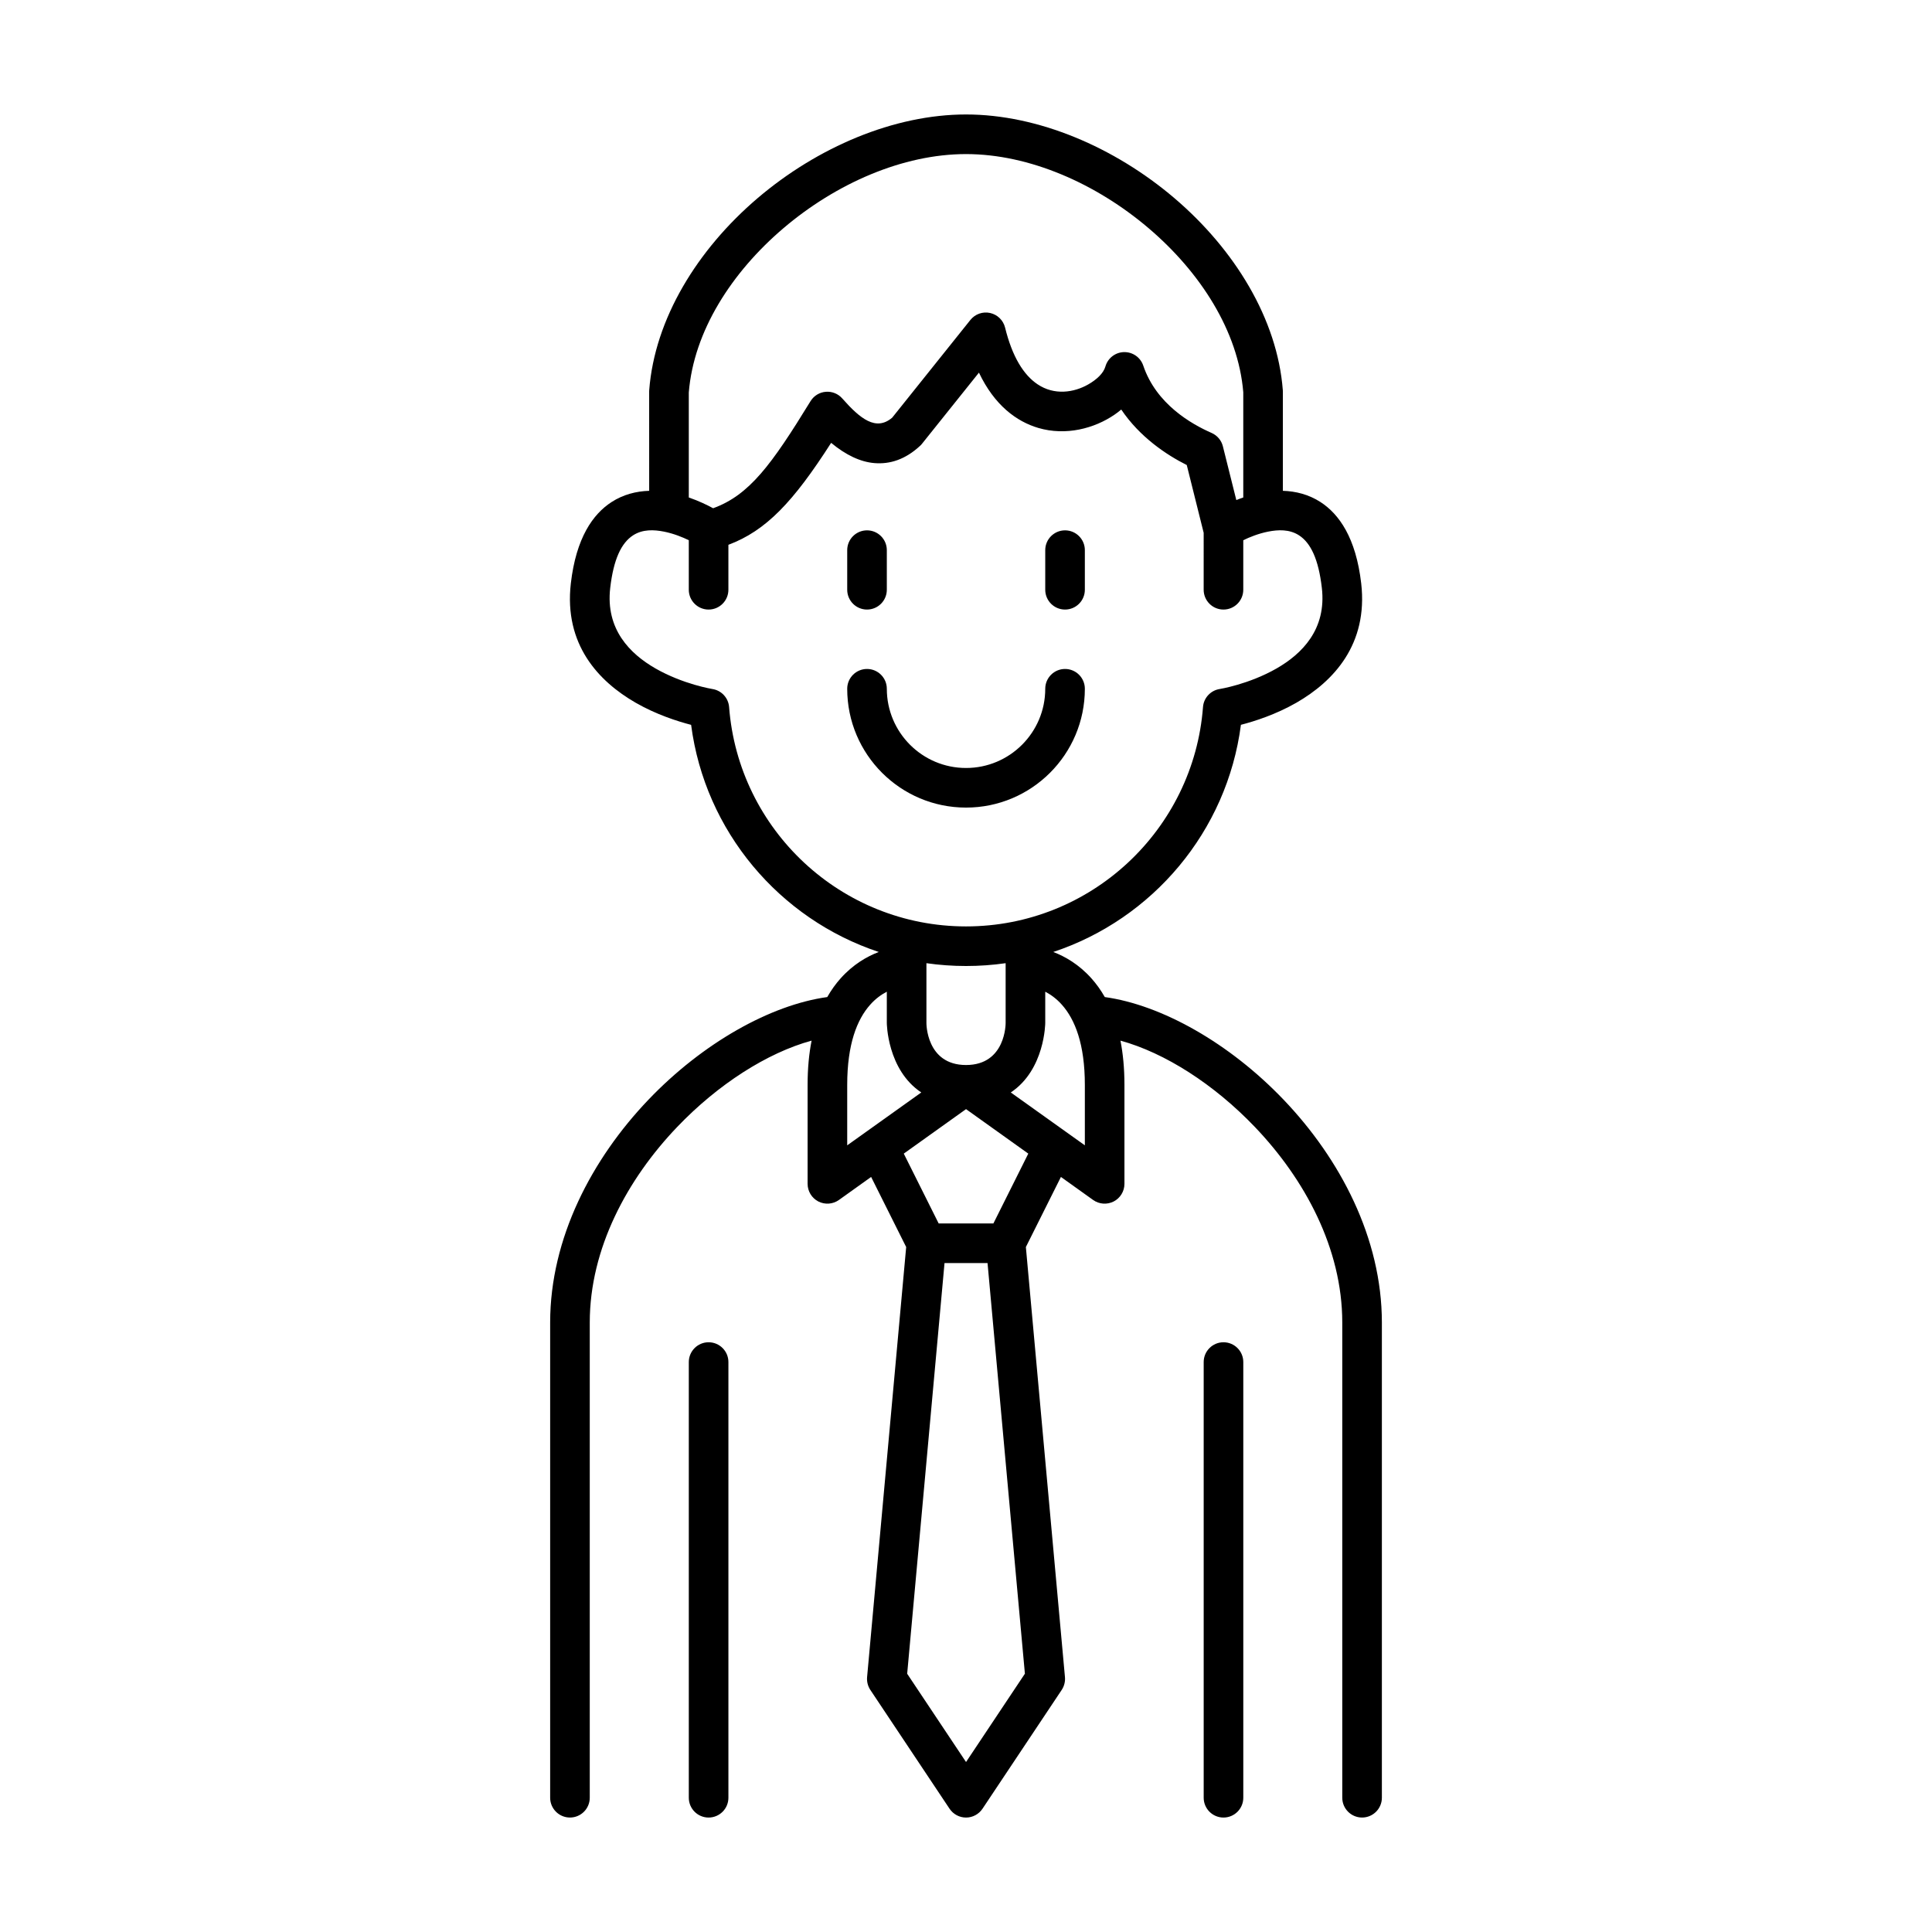
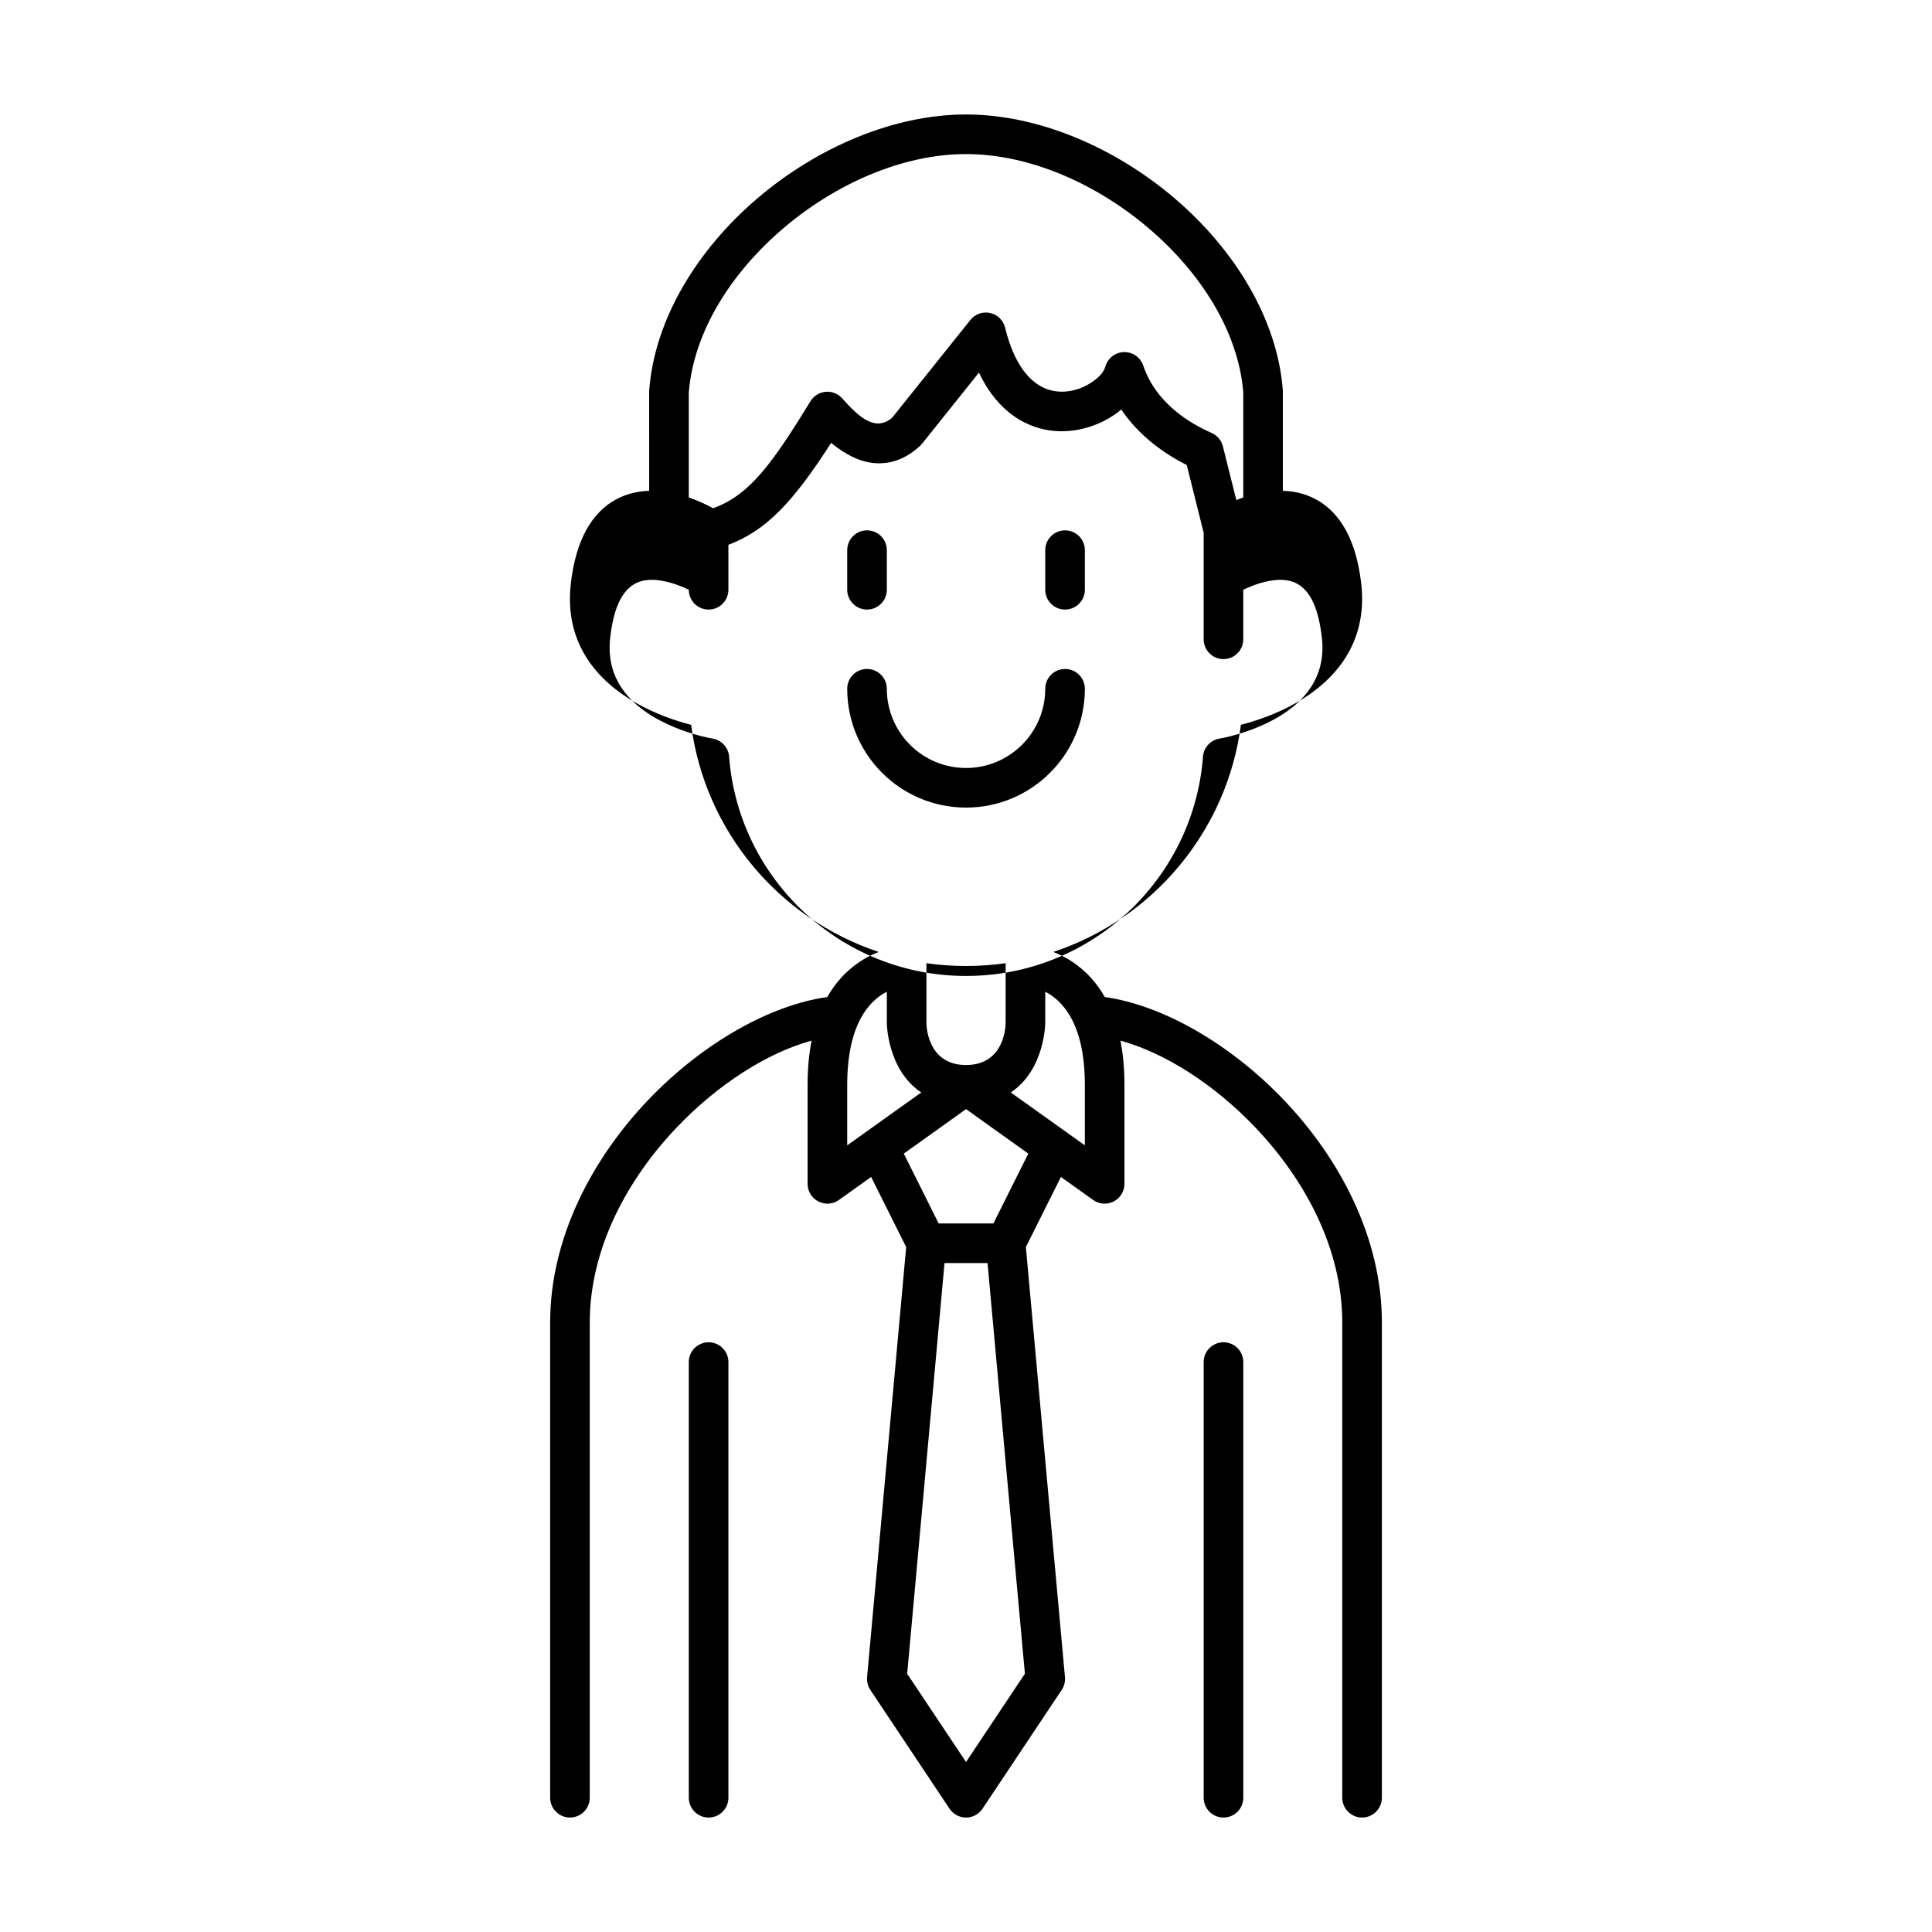
<svg xmlns="http://www.w3.org/2000/svg" fill="#000000" width="800px" height="800px" version="1.1" viewBox="144 144 512 512">
-   <path d="m326.54 504.96v115.46c0 2.898 2.352 5.25 5.246 5.25 2.898 0 5.25-2.352 5.25-5.25v-115.46c0-2.894-2.352-5.246-5.25-5.246-2.894 0-5.246 2.352-5.246 5.246zm136.45 0v115.46c0 2.898 2.352 5.25 5.246 5.25 2.898 0 5.25-2.352 5.25-5.25v-115.46c0-2.894-2.352-5.246-5.25-5.246-2.894 0-5.246 2.352-5.246 5.246zm-146.95-230.89c-3.41 0.105-6.856 0.965-9.961 2.973-4.934 3.188-9.406 9.477-10.801 21.566-1.859 16.164 7.336 25.957 17.172 31.617 5.457 3.137 11.074 4.922 14.703 5.867 3.676 28.234 23.418 51.461 49.73 60.191-3.125 1.188-6.82 3.297-10.148 7.035-1.227 1.375-2.414 3-3.504 4.91-15.012 2.078-32.992 12.145-47.371 27.188-15.008 15.699-26.051 36.703-26.062 59.047v125.95c0 2.898 2.352 5.25 5.25 5.25 2.898 0 5.246-2.352 5.246-5.25v-125.95c0.012-19.637 9.961-37.992 23.156-51.797 10.82-11.324 23.867-19.668 35.633-22.891-0.672 3.398-1.059 7.285-1.059 11.715v26.238c0 1.961 1.102 3.769 2.844 4.672 1.754 0.891 3.852 0.746 5.457-0.398l8.535-6.102 9.289 18.578-10.359 113.98c-0.105 1.188 0.199 2.383 0.859 3.383l20.992 31.488c0.977 1.457 2.613 2.34 4.367 2.34 1.754 0 3.391-0.883 4.367-2.34l20.992-31.488c0.66-1 0.965-2.195 0.859-3.383l-10.359-113.98 9.289-18.578 8.531 6.102c1.609 1.145 3.707 1.289 5.461 0.398 1.742-0.902 2.844-2.711 2.844-4.672v-26.238c0-4.43-0.391-8.316-1.059-11.715 11.766 3.223 24.812 11.566 35.633 22.891 13.191 13.805 23.145 32.16 23.152 51.797v125.95c0 2.898 2.352 5.25 5.25 5.25 2.894 0 5.246-2.352 5.246-5.25v-125.95c-0.008-22.344-11.051-43.348-26.059-59.047-14.383-15.043-32.359-25.109-47.371-27.188-1.09-1.91-2.277-3.535-3.504-4.91-3.328-3.738-7.023-5.848-10.152-7.035 26.316-8.73 46.059-31.957 49.73-60.203 3.644-0.934 9.25-2.731 14.707-5.856 9.836-5.66 19.027-15.453 17.172-31.617-1.398-12.09-5.867-18.379-10.801-21.566-3.109-2.008-6.551-2.867-9.961-2.973v-26.262c0-0.137 0-0.262-0.012-0.398-1.449-18.902-12.785-37.312-28.738-50.906-15.828-13.477-36.105-22.168-55.219-22.168s-39.391 8.691-55.219 22.168c-15.957 13.594-27.293 32.004-28.738 50.906-0.012 0.137-0.012 0.262-0.012 0.398zm89.668 204.65h-11.398c-1.965 21.559-9.898 108.83-9.898 108.84l15.598 23.395 15.598-23.406zm-22.199-29c3.41 6.844 9.246 18.504 9.246 18.504h14.508l9.246-18.504-16.5-11.789zm-4.492-42.91c-1.43 0.746-2.992 1.848-4.43 3.477-3.453 3.883-6.066 10.422-6.066 21.203v16.035l19.629-14.012c-9.07-6.035-9.133-18.41-9.133-18.41zm41.984 0v8.293s-0.062 12.375-9.133 18.41l19.629 14.012v-16.035c0-10.781-2.613-17.32-6.066-21.203-1.438-1.629-3.004-2.731-4.43-3.477zm-31.488-7.555v15.848s-0.105 11.137 10.496 11.137c10.602 0 10.496-11.137 10.496-11.137v-15.848c-3.434 0.492-6.93 0.746-10.496 0.746-3.559 0-7.062-0.254-10.496-0.746zm73.473-114.06c-0.809-3.231-4.492-17.957-4.481-17.957-5.418-2.719-12.441-7.41-17.363-14.707-0.543 0.465-1.121 0.906-1.73 1.324-5.387 3.715-12.965 5.688-20.227 3.559-5.781-1.699-11.641-6.004-15.754-14.664l-15.074 18.832c-0.156 0.207-0.336 0.398-0.535 0.574-3.902 3.621-7.996 4.914-12.113 4.566-3.672-0.305-7.543-2.117-11.449-5.363-10.043 15.672-17.254 23.281-27.227 27.02v11.91c0 2.898-2.352 5.25-5.25 5.25-2.894 0-5.246-2.352-5.246-5.25v-13.129c-1.637-0.797-3.977-1.754-6.539-2.269-2.676-0.535-5.68-0.672-8.219 0.969-3.117 2.016-5.184 6.328-6.066 13.957-1.27 10.98 5.277 17.465 11.965 21.309 7.391 4.238 15.113 5.469 15.113 5.469 2.414 0.379 4.242 2.359 4.43 4.785 2.477 32.496 29.664 58.129 62.789 58.129s60.32-25.633 62.797-58.129c0.18-2.426 2.016-4.406 4.418-4.785 0 0 7.727-1.23 15.117-5.469 6.684-3.844 13.234-10.328 11.965-21.309-0.883-7.629-2.949-11.941-6.059-13.957-2.547-1.641-5.551-1.504-8.215-0.969-2.574 0.516-4.914 1.473-6.551 2.269v13.129c0 2.898-2.352 5.25-5.25 5.25-2.894 0-5.246-2.352-5.246-5.25zm-41.984 41.336c0 11.586-9.406 20.992-20.992 20.992-11.59 0-20.992-9.406-20.992-20.992 0-2.898-2.352-5.25-5.25-5.25-2.894 0-5.246 2.352-5.246 5.25 0 17.379 14.105 31.488 31.488 31.488 17.383 0 31.488-14.109 31.488-31.488 0-2.898-2.352-5.25-5.25-5.25-2.894 0-5.246 2.352-5.246 5.25zm-52.48-36.738v10.496c0 2.898 2.352 5.25 5.246 5.25 2.898 0 5.25-2.352 5.25-5.25v-10.496c0-2.894-2.352-5.246-5.25-5.246-2.894 0-5.246 2.352-5.246 5.246zm52.48 0v10.496c0 2.898 2.352 5.25 5.246 5.25 2.898 0 5.25-2.352 5.25-5.25v-10.496c0-2.894-2.352-5.246-5.25-5.246-2.894 0-5.246 2.352-5.246 5.246zm52.48-13.957v-27.879c-1.332-16.207-11.379-31.812-25.066-43.465-13.895-11.84-31.625-19.66-48.406-19.66-16.785 0-34.512 7.82-48.41 19.66-13.707 11.672-23.762 27.301-25.062 43.527v27.816c2.731 0.941 5.008 2.066 6.445 2.852 9.613-3.473 15.512-11.574 25.82-28.379 0.871-1.418 2.359-2.34 4.019-2.477 1.656-0.148 3.297 0.512 4.387 1.762 4.766 5.406 8.941 8.742 13.234 5.09l20.719-25.891c1.25-1.566 3.277-2.281 5.231-1.848 1.949 0.43 3.484 1.93 3.965 3.871 1.902 7.746 4.914 12.543 8.598 15.02 4.461 3.004 9.656 2.195 13.414 0.055 2.215-1.262 4.051-2.93 4.574-4.766 0.633-2.215 2.625-3.758 4.926-3.812 2.297-0.051 4.363 1.387 5.102 3.57 3.441 10.203 12.73 15.492 18.137 17.863 1.48 0.66 2.582 1.965 2.969 3.539l3.559 14.242c0.586-0.242 1.207-0.473 1.848-0.691z" fill-rule="evenodd" />
+   <path d="m326.54 504.96v115.46c0 2.898 2.352 5.25 5.246 5.25 2.898 0 5.25-2.352 5.25-5.25v-115.46c0-2.894-2.352-5.246-5.25-5.246-2.894 0-5.246 2.352-5.246 5.246zm136.45 0v115.46c0 2.898 2.352 5.25 5.246 5.25 2.898 0 5.25-2.352 5.25-5.25v-115.46c0-2.894-2.352-5.246-5.25-5.246-2.894 0-5.246 2.352-5.246 5.246zm-146.95-230.89c-3.41 0.105-6.856 0.965-9.961 2.973-4.934 3.188-9.406 9.477-10.801 21.566-1.859 16.164 7.336 25.957 17.172 31.617 5.457 3.137 11.074 4.922 14.703 5.867 3.676 28.234 23.418 51.461 49.73 60.191-3.125 1.188-6.82 3.297-10.148 7.035-1.227 1.375-2.414 3-3.504 4.91-15.012 2.078-32.992 12.145-47.371 27.188-15.008 15.699-26.051 36.703-26.062 59.047v125.95c0 2.898 2.352 5.25 5.25 5.25 2.898 0 5.246-2.352 5.246-5.25v-125.95c0.012-19.637 9.961-37.992 23.156-51.797 10.82-11.324 23.867-19.668 35.633-22.891-0.672 3.398-1.059 7.285-1.059 11.715v26.238c0 1.961 1.102 3.769 2.844 4.672 1.754 0.891 3.852 0.746 5.457-0.398l8.535-6.102 9.289 18.578-10.359 113.98c-0.105 1.188 0.199 2.383 0.859 3.383l20.992 31.488c0.977 1.457 2.613 2.34 4.367 2.34 1.754 0 3.391-0.883 4.367-2.34l20.992-31.488c0.66-1 0.965-2.195 0.859-3.383l-10.359-113.98 9.289-18.578 8.531 6.102c1.609 1.145 3.707 1.289 5.461 0.398 1.742-0.902 2.844-2.711 2.844-4.672v-26.238c0-4.43-0.391-8.316-1.059-11.715 11.766 3.223 24.812 11.566 35.633 22.891 13.191 13.805 23.145 32.16 23.152 51.797v125.95c0 2.898 2.352 5.25 5.25 5.25 2.894 0 5.246-2.352 5.246-5.25v-125.95c-0.008-22.344-11.051-43.348-26.059-59.047-14.383-15.043-32.359-25.109-47.371-27.188-1.09-1.91-2.277-3.535-3.504-4.91-3.328-3.738-7.023-5.848-10.152-7.035 26.316-8.73 46.059-31.957 49.73-60.203 3.644-0.934 9.25-2.731 14.707-5.856 9.836-5.66 19.027-15.453 17.172-31.617-1.398-12.09-5.867-18.379-10.801-21.566-3.109-2.008-6.551-2.867-9.961-2.973v-26.262c0-0.137 0-0.262-0.012-0.398-1.449-18.902-12.785-37.312-28.738-50.906-15.828-13.477-36.105-22.168-55.219-22.168s-39.391 8.691-55.219 22.168c-15.957 13.594-27.293 32.004-28.738 50.906-0.012 0.137-0.012 0.262-0.012 0.398zm89.668 204.65h-11.398c-1.965 21.559-9.898 108.83-9.898 108.84l15.598 23.395 15.598-23.406zm-22.199-29c3.41 6.844 9.246 18.504 9.246 18.504h14.508l9.246-18.504-16.5-11.789zm-4.492-42.91c-1.43 0.746-2.992 1.848-4.43 3.477-3.453 3.883-6.066 10.422-6.066 21.203v16.035l19.629-14.012c-9.07-6.035-9.133-18.41-9.133-18.41zm41.984 0v8.293s-0.062 12.375-9.133 18.41l19.629 14.012v-16.035c0-10.781-2.613-17.32-6.066-21.203-1.438-1.629-3.004-2.731-4.43-3.477zm-31.488-7.555v15.848s-0.105 11.137 10.496 11.137c10.602 0 10.496-11.137 10.496-11.137v-15.848c-3.434 0.492-6.93 0.746-10.496 0.746-3.559 0-7.062-0.254-10.496-0.746zm73.473-114.06c-0.809-3.231-4.492-17.957-4.481-17.957-5.418-2.719-12.441-7.41-17.363-14.707-0.543 0.465-1.121 0.906-1.73 1.324-5.387 3.715-12.965 5.688-20.227 3.559-5.781-1.699-11.641-6.004-15.754-14.664l-15.074 18.832c-0.156 0.207-0.336 0.398-0.535 0.574-3.902 3.621-7.996 4.914-12.113 4.566-3.672-0.305-7.543-2.117-11.449-5.363-10.043 15.672-17.254 23.281-27.227 27.02v11.91c0 2.898-2.352 5.25-5.25 5.25-2.894 0-5.246-2.352-5.246-5.25c-1.637-0.797-3.977-1.754-6.539-2.269-2.676-0.535-5.68-0.672-8.219 0.969-3.117 2.016-5.184 6.328-6.066 13.957-1.27 10.98 5.277 17.465 11.965 21.309 7.391 4.238 15.113 5.469 15.113 5.469 2.414 0.379 4.242 2.359 4.43 4.785 2.477 32.496 29.664 58.129 62.789 58.129s60.32-25.633 62.797-58.129c0.18-2.426 2.016-4.406 4.418-4.785 0 0 7.727-1.23 15.117-5.469 6.684-3.844 13.234-10.328 11.965-21.309-0.883-7.629-2.949-11.941-6.059-13.957-2.547-1.641-5.551-1.504-8.215-0.969-2.574 0.516-4.914 1.473-6.551 2.269v13.129c0 2.898-2.352 5.25-5.25 5.25-2.894 0-5.246-2.352-5.246-5.25zm-41.984 41.336c0 11.586-9.406 20.992-20.992 20.992-11.59 0-20.992-9.406-20.992-20.992 0-2.898-2.352-5.25-5.25-5.25-2.894 0-5.246 2.352-5.246 5.25 0 17.379 14.105 31.488 31.488 31.488 17.383 0 31.488-14.109 31.488-31.488 0-2.898-2.352-5.25-5.25-5.25-2.894 0-5.246 2.352-5.246 5.25zm-52.48-36.738v10.496c0 2.898 2.352 5.25 5.246 5.25 2.898 0 5.25-2.352 5.25-5.25v-10.496c0-2.894-2.352-5.246-5.25-5.246-2.894 0-5.246 2.352-5.246 5.246zm52.48 0v10.496c0 2.898 2.352 5.25 5.246 5.25 2.898 0 5.25-2.352 5.25-5.25v-10.496c0-2.894-2.352-5.246-5.25-5.246-2.894 0-5.246 2.352-5.246 5.246zm52.48-13.957v-27.879c-1.332-16.207-11.379-31.812-25.066-43.465-13.895-11.84-31.625-19.66-48.406-19.66-16.785 0-34.512 7.82-48.41 19.66-13.707 11.672-23.762 27.301-25.062 43.527v27.816c2.731 0.941 5.008 2.066 6.445 2.852 9.613-3.473 15.512-11.574 25.82-28.379 0.871-1.418 2.359-2.34 4.019-2.477 1.656-0.148 3.297 0.512 4.387 1.762 4.766 5.406 8.941 8.742 13.234 5.09l20.719-25.891c1.25-1.566 3.277-2.281 5.231-1.848 1.949 0.43 3.484 1.93 3.965 3.871 1.902 7.746 4.914 12.543 8.598 15.02 4.461 3.004 9.656 2.195 13.414 0.055 2.215-1.262 4.051-2.93 4.574-4.766 0.633-2.215 2.625-3.758 4.926-3.812 2.297-0.051 4.363 1.387 5.102 3.57 3.441 10.203 12.73 15.492 18.137 17.863 1.48 0.66 2.582 1.965 2.969 3.539l3.559 14.242c0.586-0.242 1.207-0.473 1.848-0.691z" fill-rule="evenodd" />
</svg>